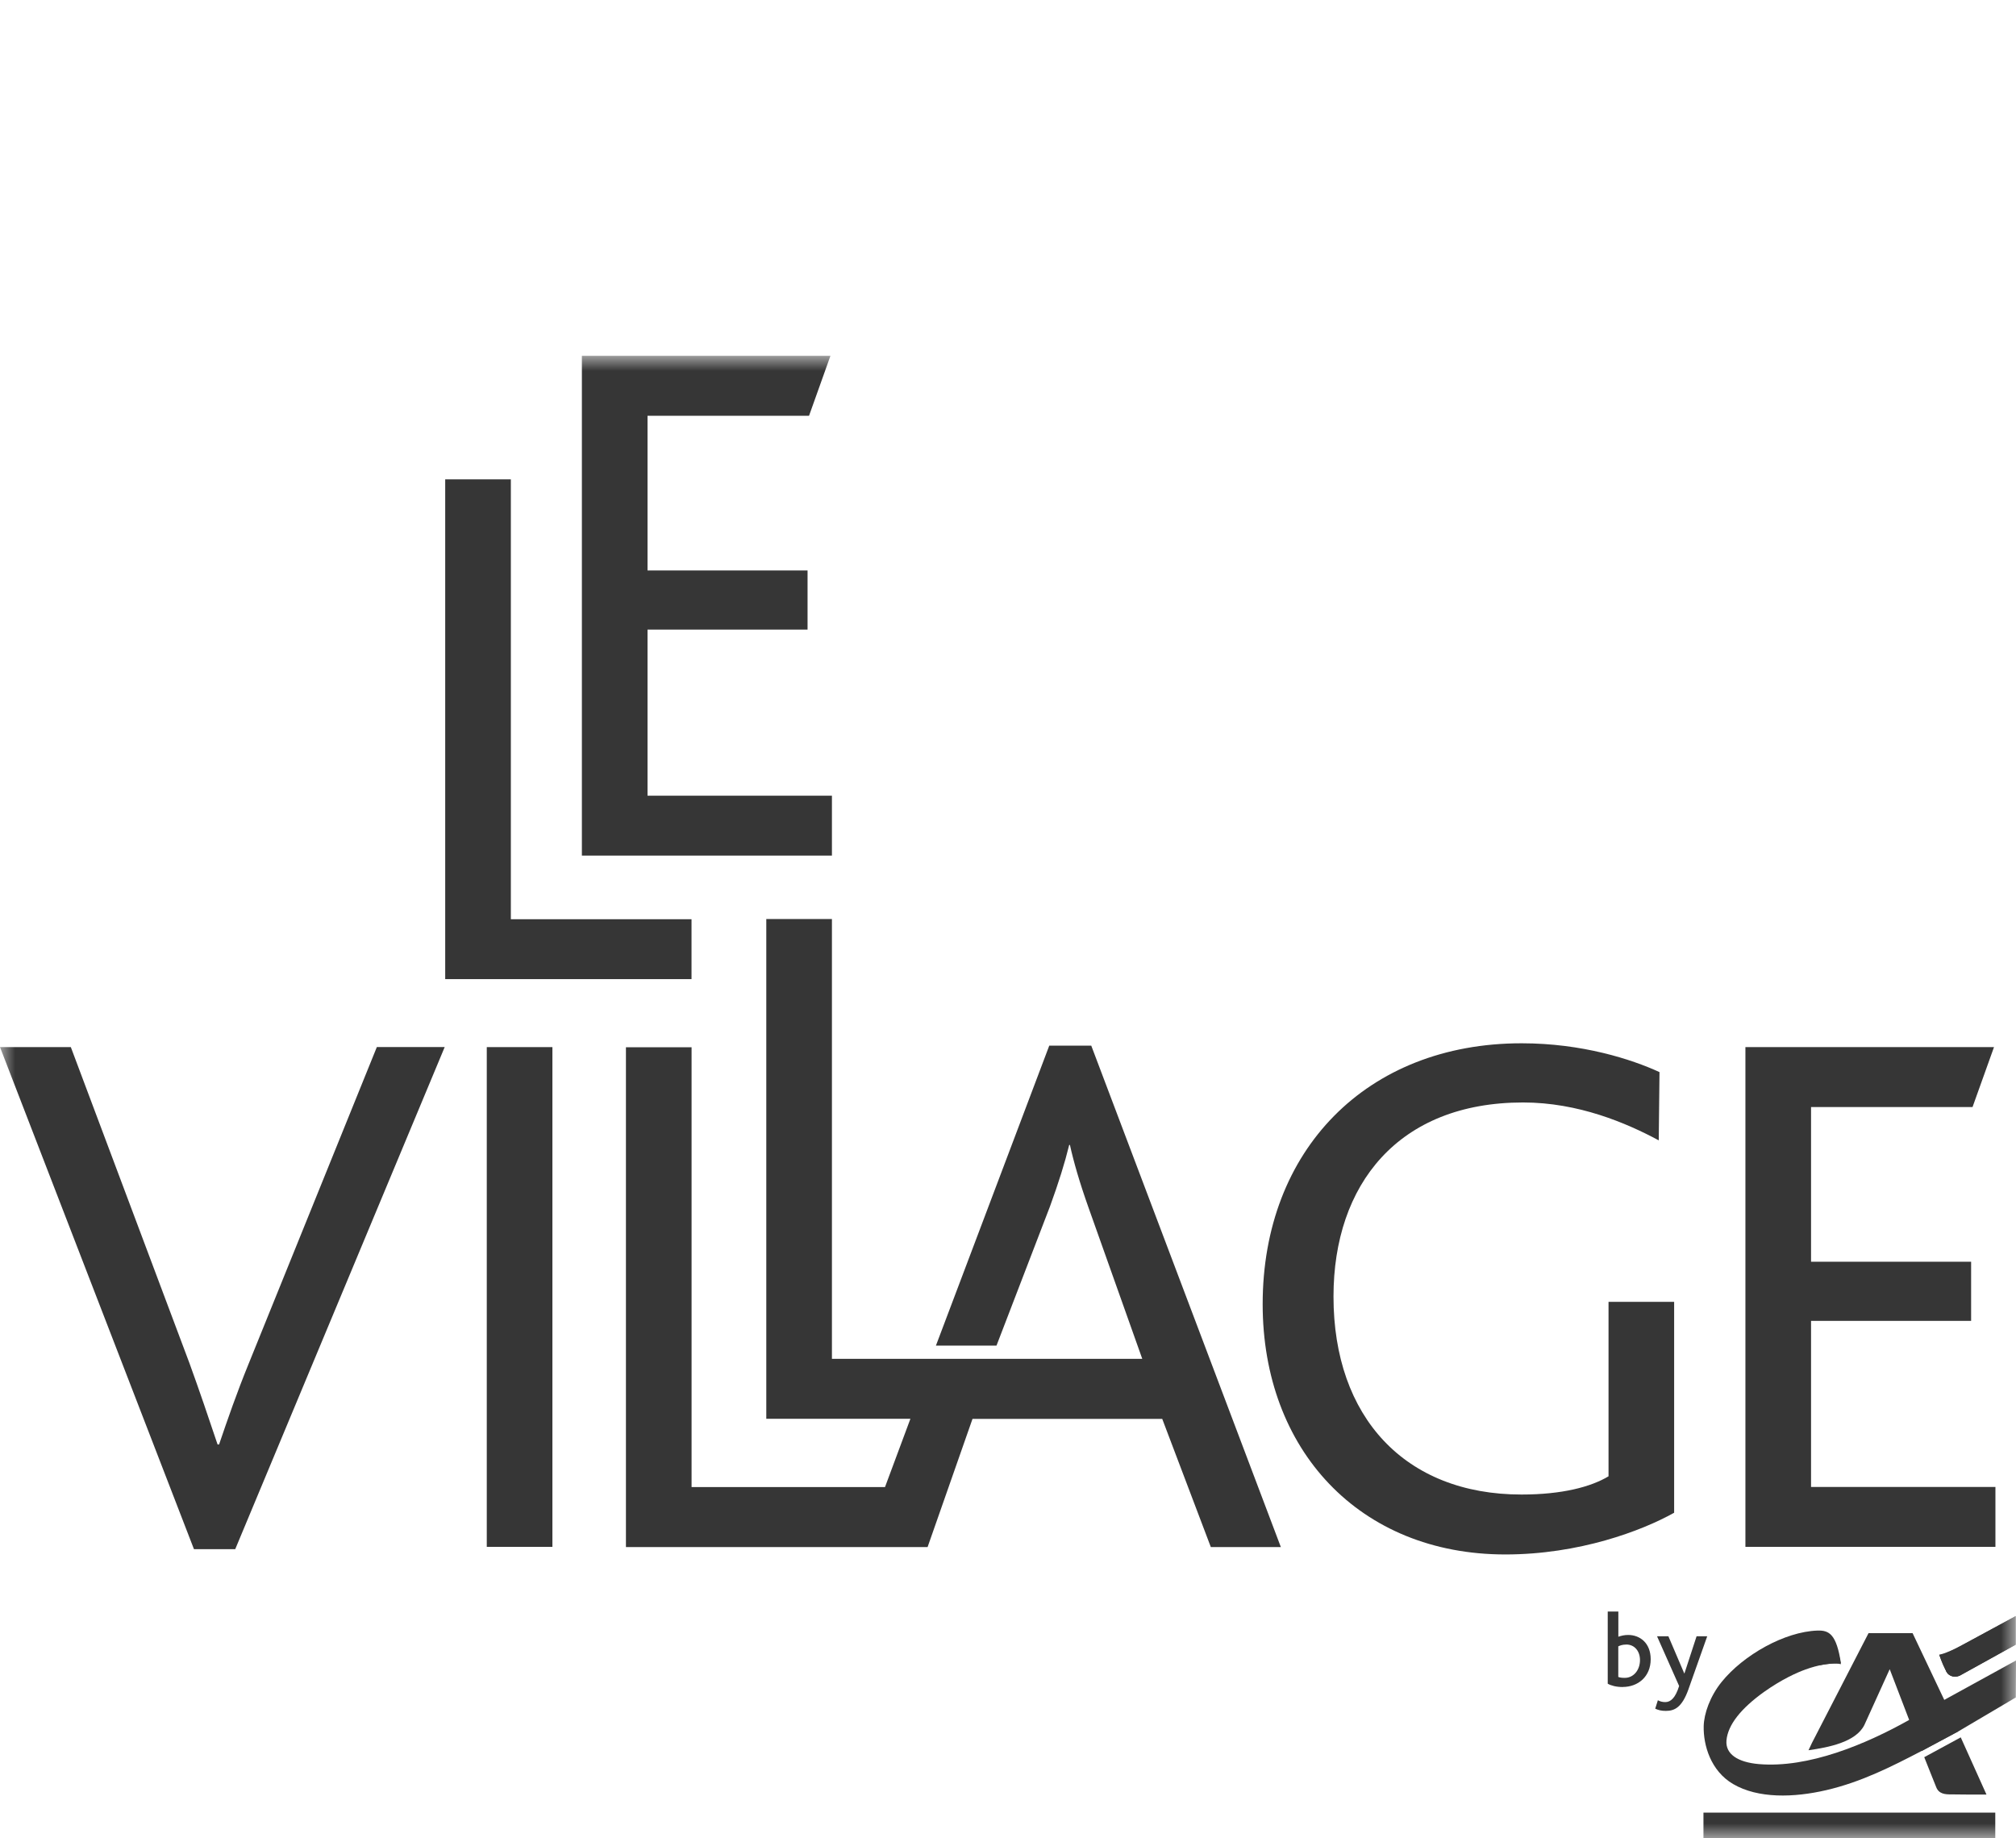
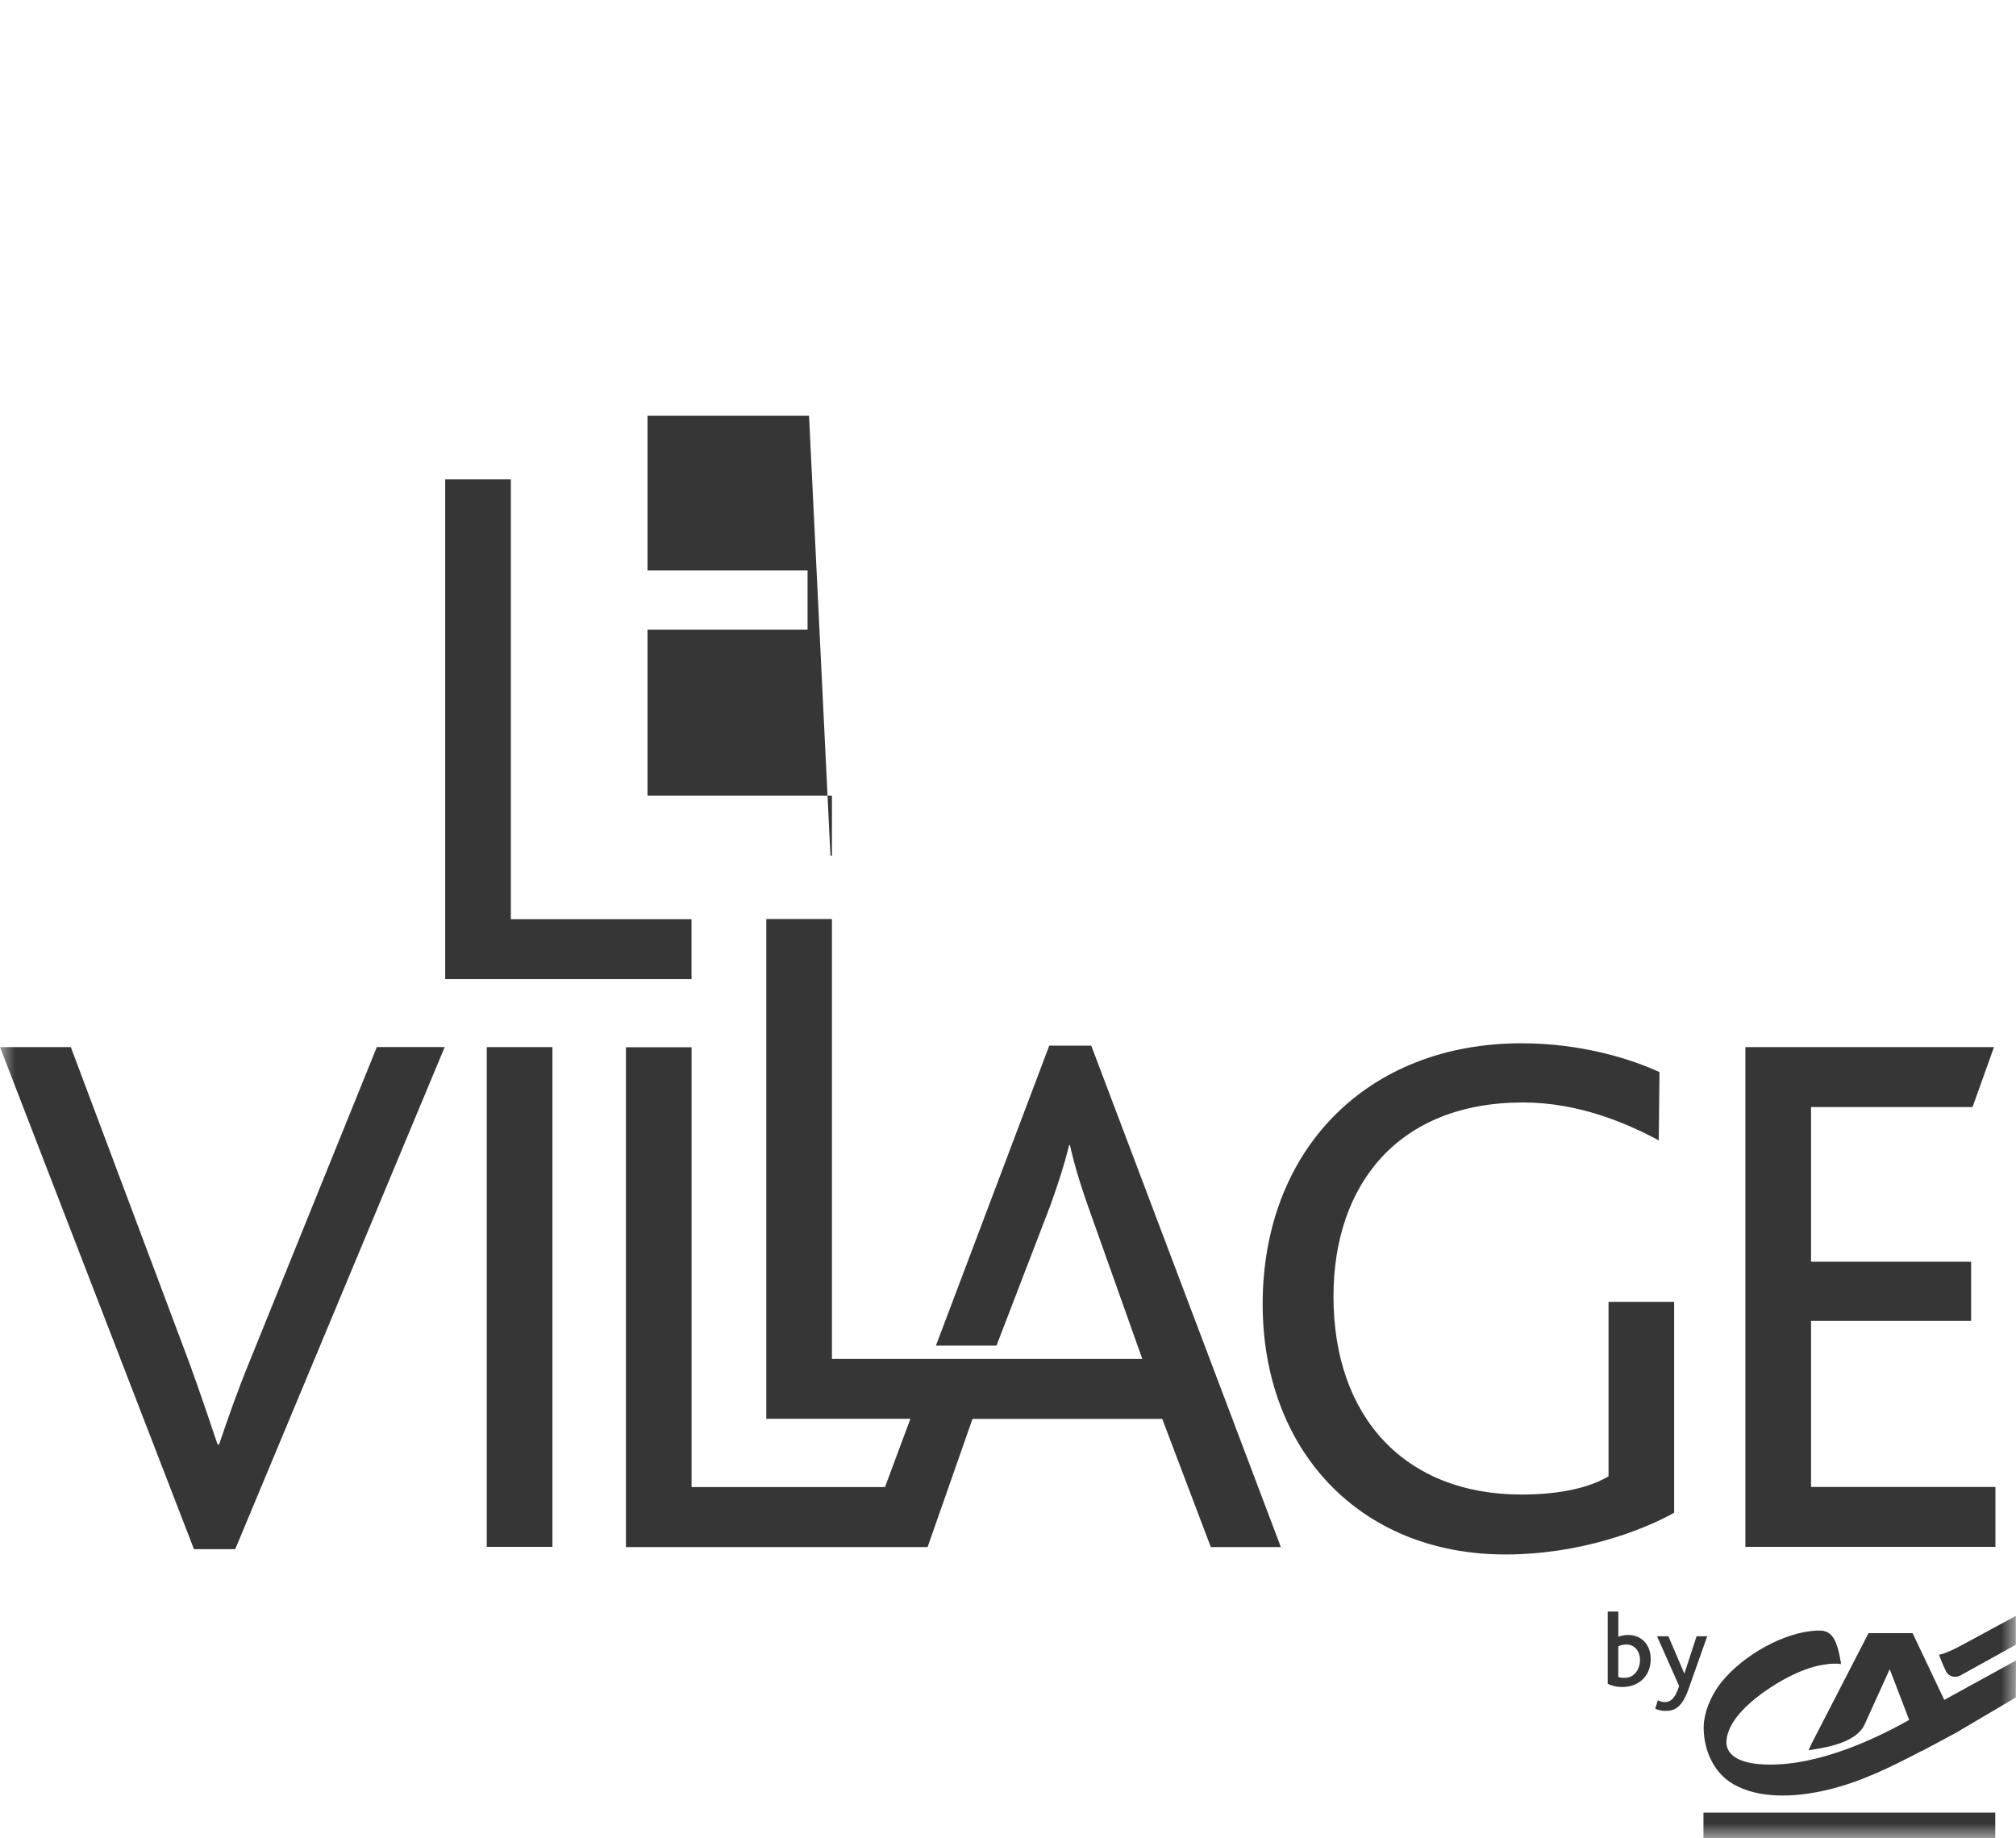
<svg xmlns="http://www.w3.org/2000/svg" width="68" height="62" viewBox="0 0 68 62" fill="none">
  <mask id="mask0_1896_653" style="mask-type:luminance" maskUnits="userSpaceOnUse" x="0" y="12" width="68" height="50">
    <path d="M68 12H0V62H68V12Z" fill="white" />
  </mask>
  <g mask="url(#mask0_1896_653)">
    <path d="M67.301 61.133H57.458V62H67.301V61.133Z" fill="#363636" />
    <path d="M67.594 54.72L65.941 55.615C65.608 55.777 65.517 55.825 65.412 55.808L65.628 56.317C65.693 56.53 65.929 56.6 66.114 56.507L67.987 55.47V54.506L67.593 54.721L67.594 54.72Z" fill="#363636" />
    <path d="M67.594 54.72L66.199 55.475C66.199 55.475 65.718 55.742 65.412 55.808L65.628 56.317C65.693 56.53 65.929 56.6 66.114 56.507L67.987 55.47V54.506L67.593 54.721L67.594 54.72Z" fill="#363636" />
    <path d="M66.122 56.495C65.951 56.581 65.748 56.542 65.663 56.395C65.584 56.255 65.495 56.08 65.412 55.809" fill="#363636" />
    <path d="M64.821 59.051C63.81 59.578 62.78 60.101 61.603 60.374C60.507 60.63 59.299 60.663 58.457 60.168C57.699 59.724 57.451 58.854 57.466 58.215C57.476 57.797 57.677 57.212 58.072 56.724C58.808 55.815 60.196 55.03 61.302 54.993C61.696 54.98 61.945 55.111 62.095 56.098C61.684 56.095 61.327 56.15 60.896 56.307C60.621 56.405 60.099 56.637 59.504 57.06C58.725 57.617 58.281 58.172 58.234 58.697C58.194 59.161 58.619 59.434 59.324 59.496C60.994 59.639 62.922 58.834 64.402 58.004L65.583 57.33L68 56.002L67.993 57.249L66.051 58.396L64.823 59.051H64.821Z" fill="#363636" />
    <path d="M60.954 55.412C61.325 55.432 61.95 55.168 62.093 56.127C61.92 56.074 61.583 56.119 61.39 56.159" fill="#363636" />
    <path d="M64.818 59.056L64.392 57.995L63.74 56.295L62.888 58.172C62.601 58.762 61.659 58.934 61.001 59.029L61.12 58.777L63.026 55.08H64.512L65.576 57.322L66.049 58.394L64.82 59.054L64.818 59.056Z" fill="#363636" />
-     <path d="M66.136 58.594L67.004 60.523H66.342L65.826 60.518C65.608 60.521 65.397 60.505 65.307 60.27L65.124 59.813L64.905 59.263L66.137 58.594H66.136Z" fill="#363636" />
    <path d="M15.017 33.022V16.166H17.231V31.002H23.325V33.022H15.017Z" fill="#363636" />
-     <path d="M19.627 28.856V12H28.011L27.289 14.022H21.841V19.239H27.239V21.234H21.841V26.836H28.061V28.856H19.627Z" fill="#363636" />
+     <path d="M19.627 28.856H28.011L27.289 14.022H21.841V19.239H27.239V21.234H21.841V26.836H28.061V28.856H19.627Z" fill="#363636" />
    <path d="M7.936 52.247H6.542L0 35.315H2.389L6.392 45.979C6.717 46.874 7.039 47.821 7.339 48.717H7.389C7.686 47.846 7.986 46.978 8.383 46.004L12.711 35.313H15L7.936 52.244V52.247Z" fill="#363636" />
    <path d="M18.633 35.315H16.419V52.17H18.633V35.315Z" fill="#363636" />
    <path d="M50.776 52.426C45.851 52.426 42.59 48.896 42.59 43.985C42.59 38.792 46.098 35.186 51.323 35.186C53.364 35.186 55.029 35.723 55.975 36.158L55.95 38.46C54.856 37.873 53.239 37.182 51.373 37.182C47.168 37.182 44.979 39.944 44.979 43.728C44.979 47.796 47.391 50.405 51.321 50.405C52.69 50.405 53.66 50.148 54.256 49.79V43.907H56.469V51.019C55.375 51.632 53.261 52.426 50.774 52.426" fill="#363636" />
    <path d="M58.873 52.17V35.315H67.258L66.534 37.337H61.087V42.553H66.486V44.548H61.087V50.15H67.306V52.17H58.873Z" fill="#363636" />
    <path d="M36.81 35.265H35.392L31.569 45.382H33.612L35.417 40.686C35.714 39.867 35.914 39.229 36.064 38.615H36.089C36.213 39.177 36.411 39.869 36.711 40.714L38.529 45.829H28.061V30.995H25.847V47.851H30.708L29.851 50.154H23.327V35.32H21.113V52.176H31.288L32.803 47.853H39.202L40.841 52.176H43.203L36.81 35.27V35.265Z" fill="#363636" />
    <path d="M54.851 55.465C54.723 55.465 54.648 55.496 54.585 55.525V56.557C54.647 56.582 54.716 56.588 54.806 56.588C55.099 56.588 55.317 56.327 55.317 55.988C55.317 55.698 55.144 55.463 54.851 55.463M54.735 56.897C54.515 56.897 54.339 56.848 54.229 56.785V54.351H54.587V55.201C54.686 55.166 54.795 55.141 54.918 55.141C55.315 55.141 55.678 55.411 55.678 55.96C55.678 56.548 55.25 56.895 54.735 56.895" fill="#363636" />
    <path d="M56.958 56.957C56.73 57.605 56.469 57.702 56.185 57.702C56.037 57.702 55.93 57.674 55.831 57.627L55.92 57.343C56 57.385 56.072 57.405 56.172 57.405C56.351 57.405 56.513 57.265 56.637 56.862L55.892 55.185H56.275L56.81 56.437H56.817L57.226 55.185H57.585L56.957 56.958L56.958 56.957Z" fill="#363636" />
  </g>
</svg>